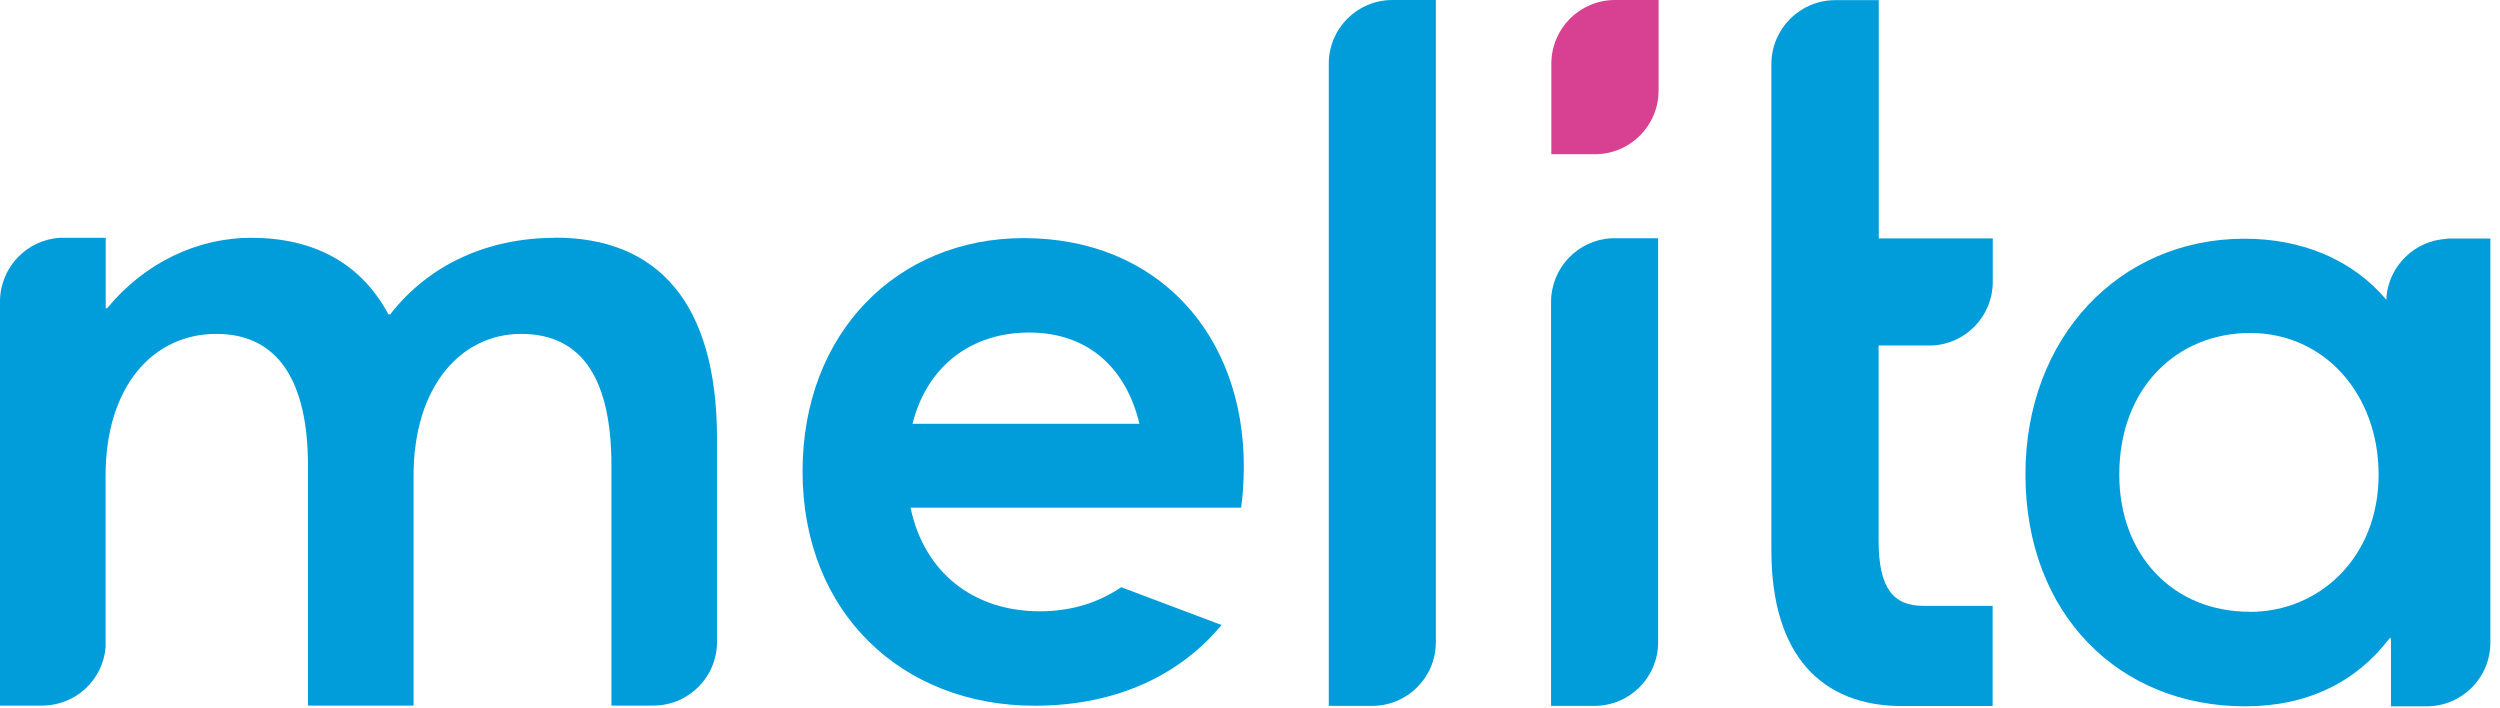
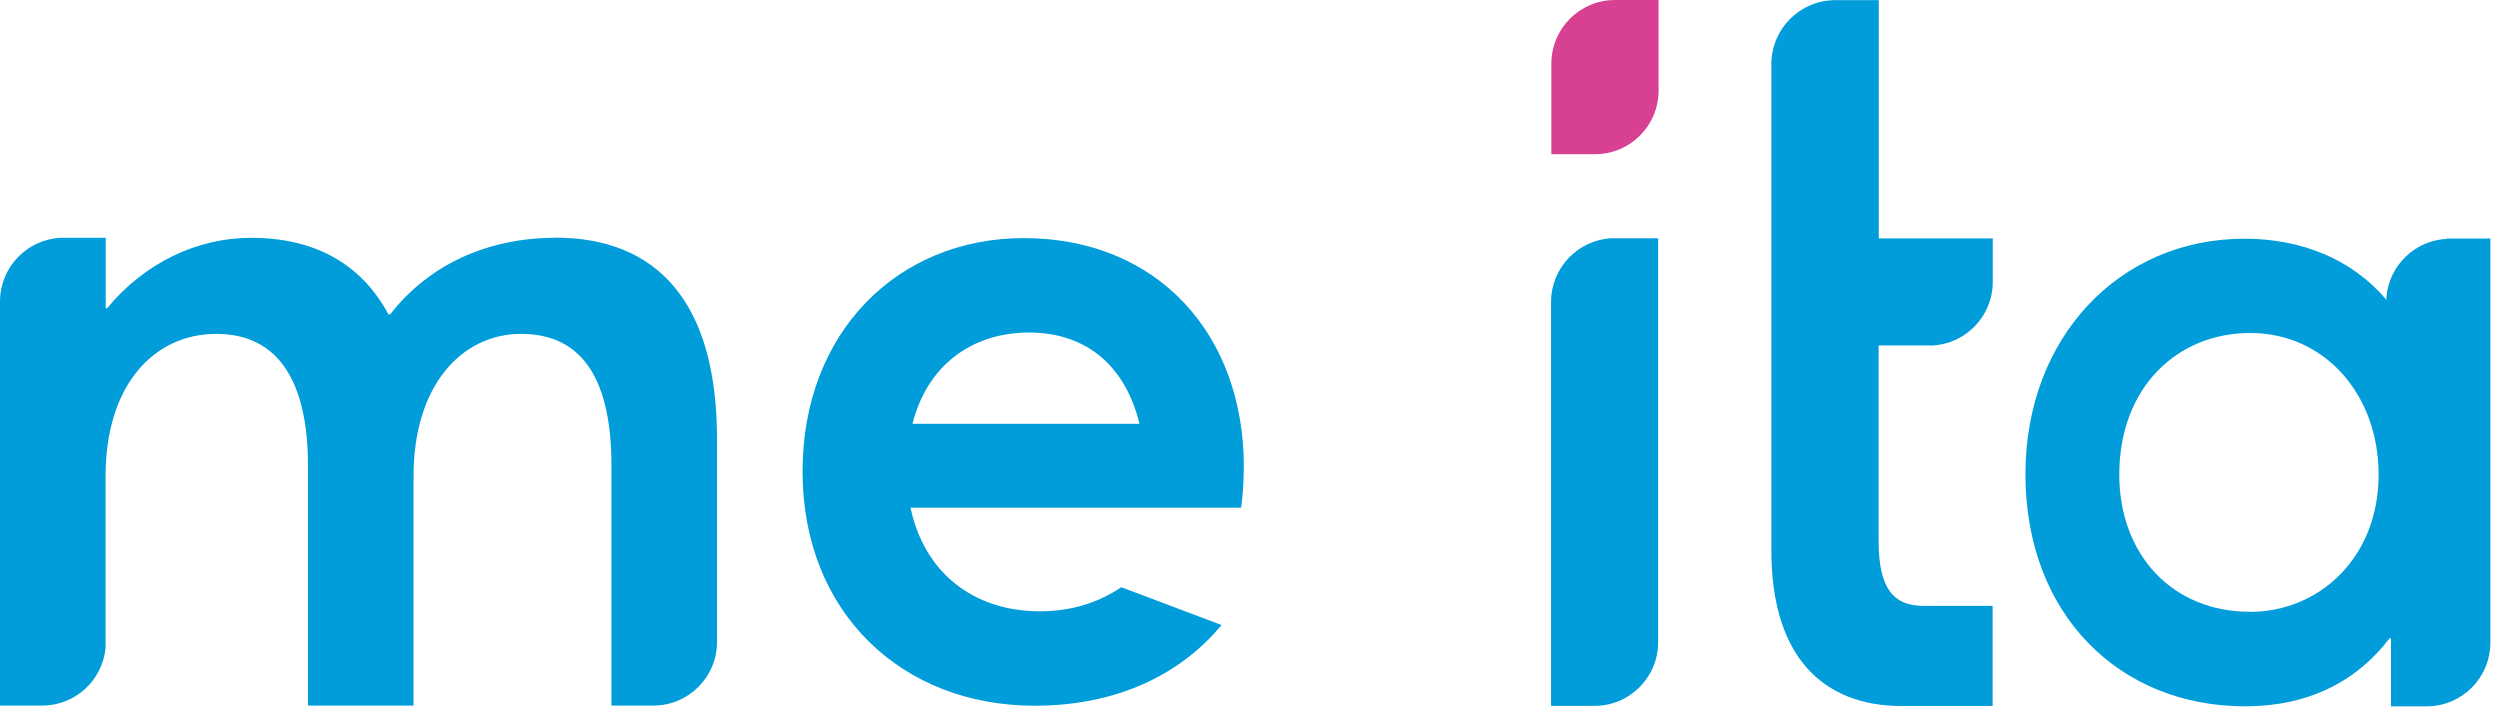
<svg xmlns="http://www.w3.org/2000/svg" viewBox="0 0 166 47" fill="none">
  <g clip-path="url(#clip0_373_1731)">
    <path d="M36.88 15.79C32.38 15.79 28.48 17.57 25.91 20.87H25.79C23.95 17.44 20.8 15.79 16.67 15.79C13.15 15.79 9.63 17.41 7.11 20.47H7.02V15.79H4.02C1.79 15.9 0 17.75 0 20.02V46.85H2.8C5.01 46.85 6.82 45.16 7.01 43V31.6C7.01 25.6 10.2 22.17 14.36 22.17C18.52 22.17 20.45 25.39 20.45 30.93V46.85H27.46V31.6C27.46 25.6 30.65 22.17 34.6 22.17C38.8 22.17 40.6 25.39 40.6 30.93V46.85H43.38C45.72 46.85 47.61 44.96 47.61 42.62V29.14C47.61 20.02 43.6 15.78 36.87 15.78" fill="#009DDA" />
    <path d="M60.59 28.14C61.58 24.22 64.57 22.08 68.34 22.08C72.29 22.08 74.79 24.49 75.66 28.14H60.59ZM67.98 15.81C59.6 15.81 53.29 22.07 53.29 31.3C53.29 40.71 59.92 46.86 68.69 46.86C74.4 46.86 78.53 44.62 81.11 41.5L74.45 38.99C73.04 39.95 71.25 40.59 69.05 40.59C64.62 40.59 61.36 38 60.46 33.71H82.41C82.5 33.18 82.59 32.03 82.59 30.98C82.59 22.2 76.87 15.81 67.97 15.81" fill="#009DDA" />
-     <path d="M92.46 0C90.12 0 88.23 1.89 88.23 4.23V46.87H91.11C93.45 46.87 95.34 44.98 95.34 42.64V0H92.46Z" fill="#009DDA" />
    <path d="M107.01 15.82C104.77 15.93 103 17.78 102.99 20.04V46.87H105.87C108.21 46.87 110.1 44.98 110.1 42.64V15.82H107H107.01Z" fill="#009DDA" />
    <path d="M107.24 0C104.9 0 103.01 1.89 103.01 4.23V10.24H105.9C108.24 10.24 110.13 8.35 110.13 6.01V0H107.25H107.24Z" fill="#D84091" />
    <path d="M124.74 22.94V35.91C124.74 39.08 125.73 40.23 127.72 40.23H132.31V46.88H126.27C123.6 46.88 121.44 46.02 119.95 44.32C118.45 42.6 117.62 40.03 117.62 36.56V4.24C117.63 1.9 119.53 0.01 121.86 0.01H124.75V15.83H132.32V18.72C132.32 20.98 130.54 22.83 128.31 22.94H124.75H124.74Z" fill="#009DDA" />
    <path d="M149.37 40.62C144.27 40.62 140.72 36.85 140.72 31.51C140.72 25.72 144.58 22.11 149.41 22.11C154.35 22.11 157.94 26.18 157.94 31.52C157.94 36.98 154.05 40.63 149.37 40.63M162.46 15.86C160.35 15.97 158.65 17.62 158.46 19.7V19.92V19.91C156.2 17.23 152.85 15.85 149.03 15.85C140.74 15.85 134.49 22.39 134.49 31.49C134.49 40.81 140.73 46.9 149.08 46.9C153.24 46.9 156.47 45.27 158.67 42.38H158.76V46.9H161.13C163.47 46.9 165.36 45.01 165.36 42.67V15.84H162.46V15.86Z" fill="#009DDA" />
  </g>
  <defs>
    <clipPath id="clip0_373_1731">
      <rect width="165.37" height="46.89" fill="white" />
    </clipPath>
  </defs>
</svg>